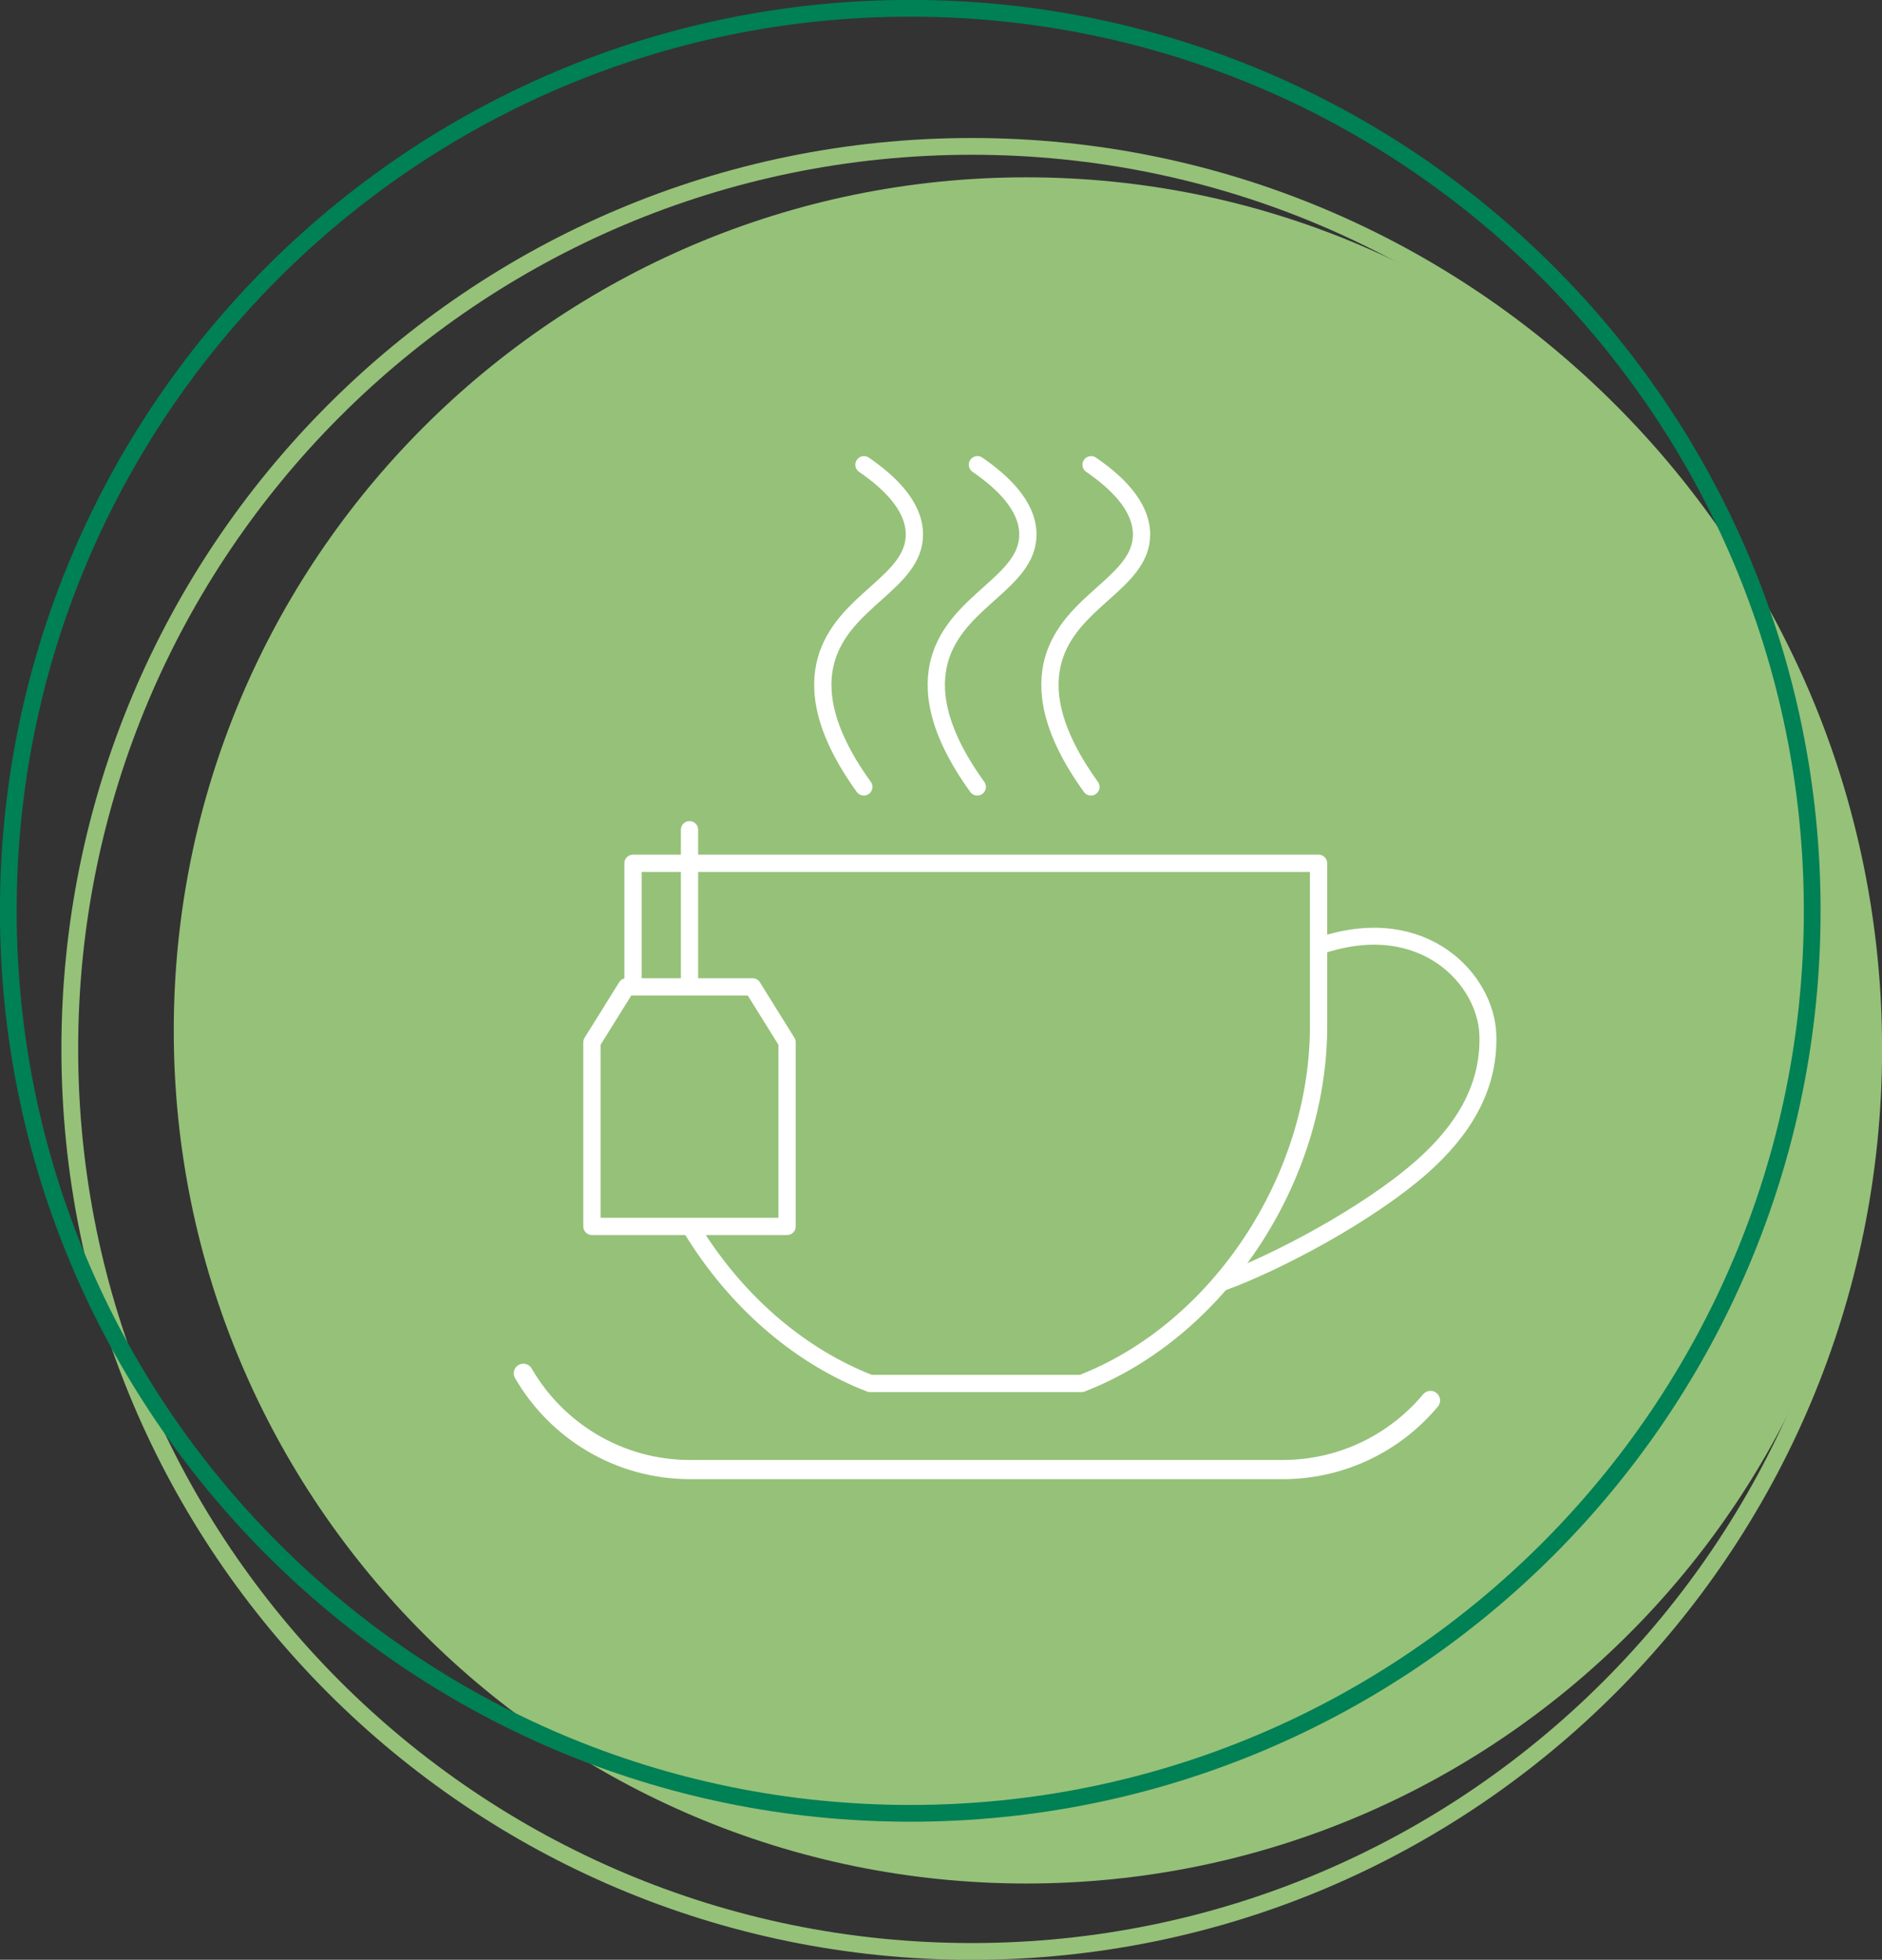
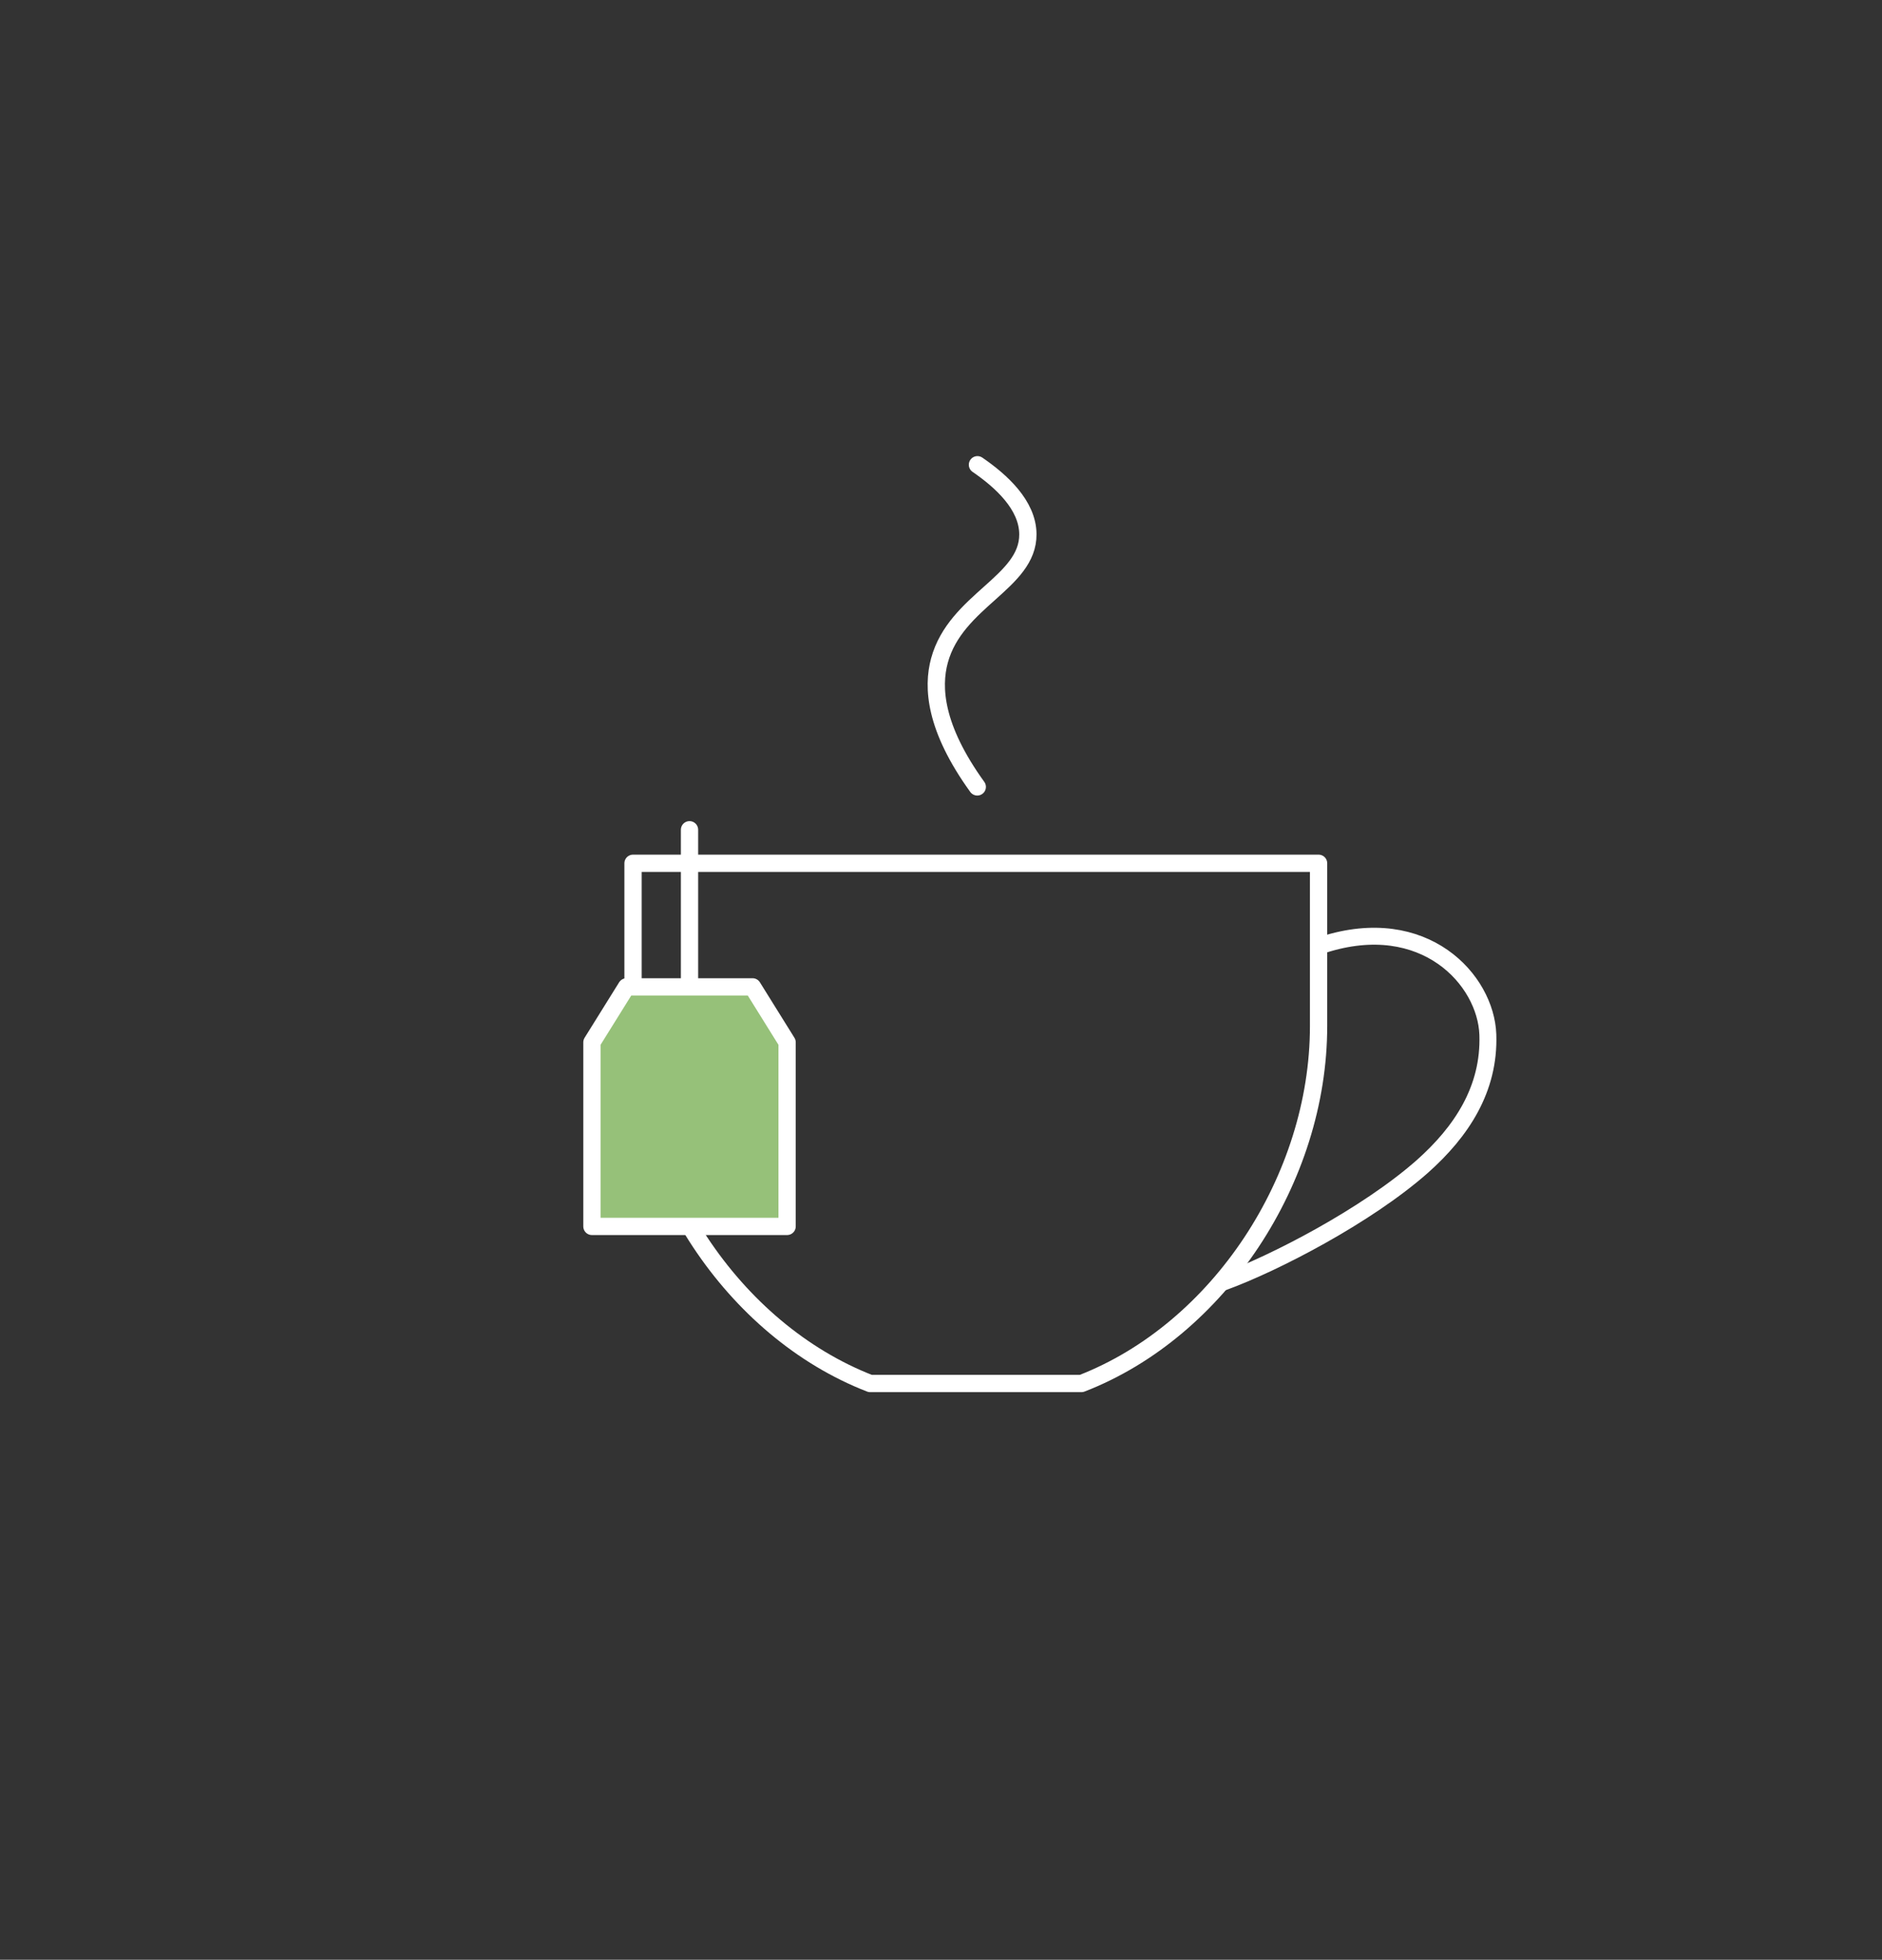
<svg xmlns="http://www.w3.org/2000/svg" viewBox="0 0 108.96 113.39">
  <rect x="0" y="0" width="108.96" height="113.39" fill="#333333" stroke="none" />
  <defs>
    <style>.d,.e,.f,.g,.h,.i,.j{fill:none;}.k,.e{stroke-linejoin:round;}.k,.e,.f,.i,.j{stroke:#fff;stroke-linecap:round;}.k,.l{fill:#96c179;}.f,.i,.j{stroke-miterlimit:10;}.g{stroke:#008055;}.g,.h{stroke-width:.97px;}.h{stroke:#96c179;}.i{stroke-width:.98px;}.j{stroke-width:1.11px;}.m{clip-path:url(#b);}</style>
    <clipPath id="b">
-       <rect class="d" y="0" width="108.96" height="113.39" />
-     </clipPath>
+       </clipPath>
  </defs>
  <g id="a">
    <g class="m">
      <path class="l" d="M59.42,108.98c27.26,0,49.36-22.1,49.36-49.36S86.68,10.26,59.42,10.26,10.06,32.36,10.06,59.62s22.1,49.36,49.36,49.36" />
-       <path class="h" d="M56.26,112.91c28.84,0,52.22-23.38,52.22-52.22S85.1,8.47,56.26,8.47,4.04,31.85,4.04,60.69s23.38,52.22,52.22,52.22Z" />
      <path class="g" d="M52.7,104.92c28.84,0,52.22-23.38,52.22-52.22S81.54,.48,52.7,.48,.48,23.86,.48,52.7s23.38,52.22,52.22,52.22Z" />
    </g>
  </g>
  <g id="c">
    <g>
-       <path class="j" d="M82.82,81.03c-2.05,2.45-5.13,4-8.57,4H39.96c-4.13,0-7.73-2.24-9.66-5.57" />
-       <path class="f" d="M50.02,26.89c1.37,.94,2.91,2.33,2.92,4.02,.02,2.8-4.17,3.82-5.12,7.31-.42,1.55-.28,3.89,2.19,7.31" />
      <path class="f" d="M56.59,26.89c1.37,.94,2.91,2.33,2.92,4.02,.02,2.8-4.17,3.82-5.12,7.31-.42,1.55-.28,3.89,2.19,7.31" />
-       <path class="f" d="M63.17,26.89c1.37,.94,2.91,2.33,2.92,4.02,.02,2.8-4.17,3.82-5.12,7.31-.42,1.55-.28,3.89,2.19,7.31" />
      <path class="i" d="M76.61,54.66c5.87-1.88,9.42,2.04,9.53,5.2s-1.54,5.63-3.79,7.63c-3.24,2.86-8.59,5.62-11.5,6.68" />
      <line class="f" x1="39.92" y1="48.01" x2="39.92" y2="57.32" />
      <path class="e" d="M36.65,49.95v9.42c0,8.82,5.76,17.59,13.73,20.68h12.23c7.96-3.08,13.73-11.85,13.73-20.68v-9.42H36.65Z" />
      <polygon class="k" points="45.57 70.96 34.27 70.96 34.27 60.31 36.27 57.1 43.57 57.1 45.57 60.31 45.57 70.96" />
    </g>
  </g>
</svg>